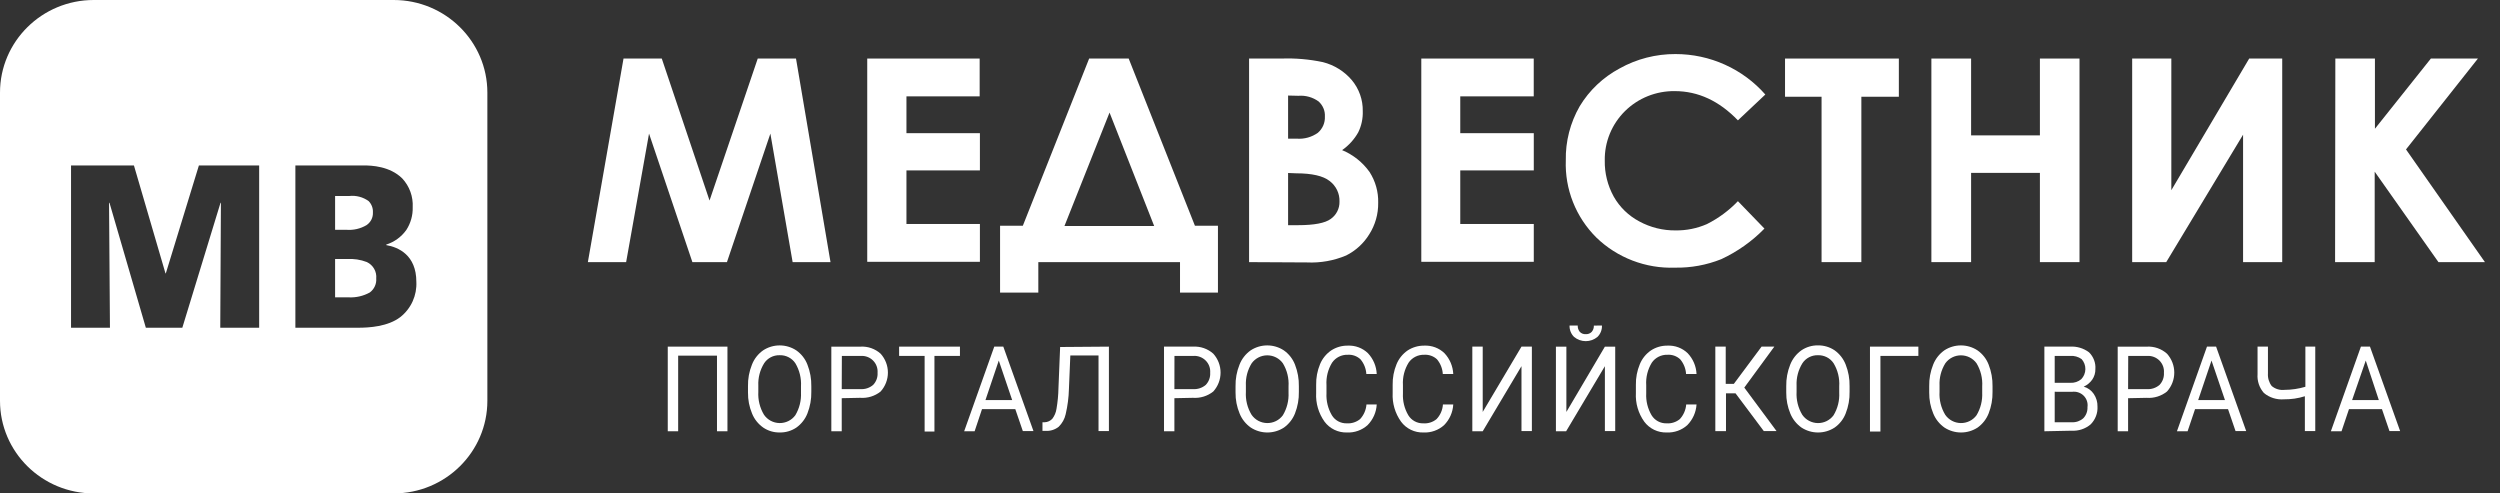
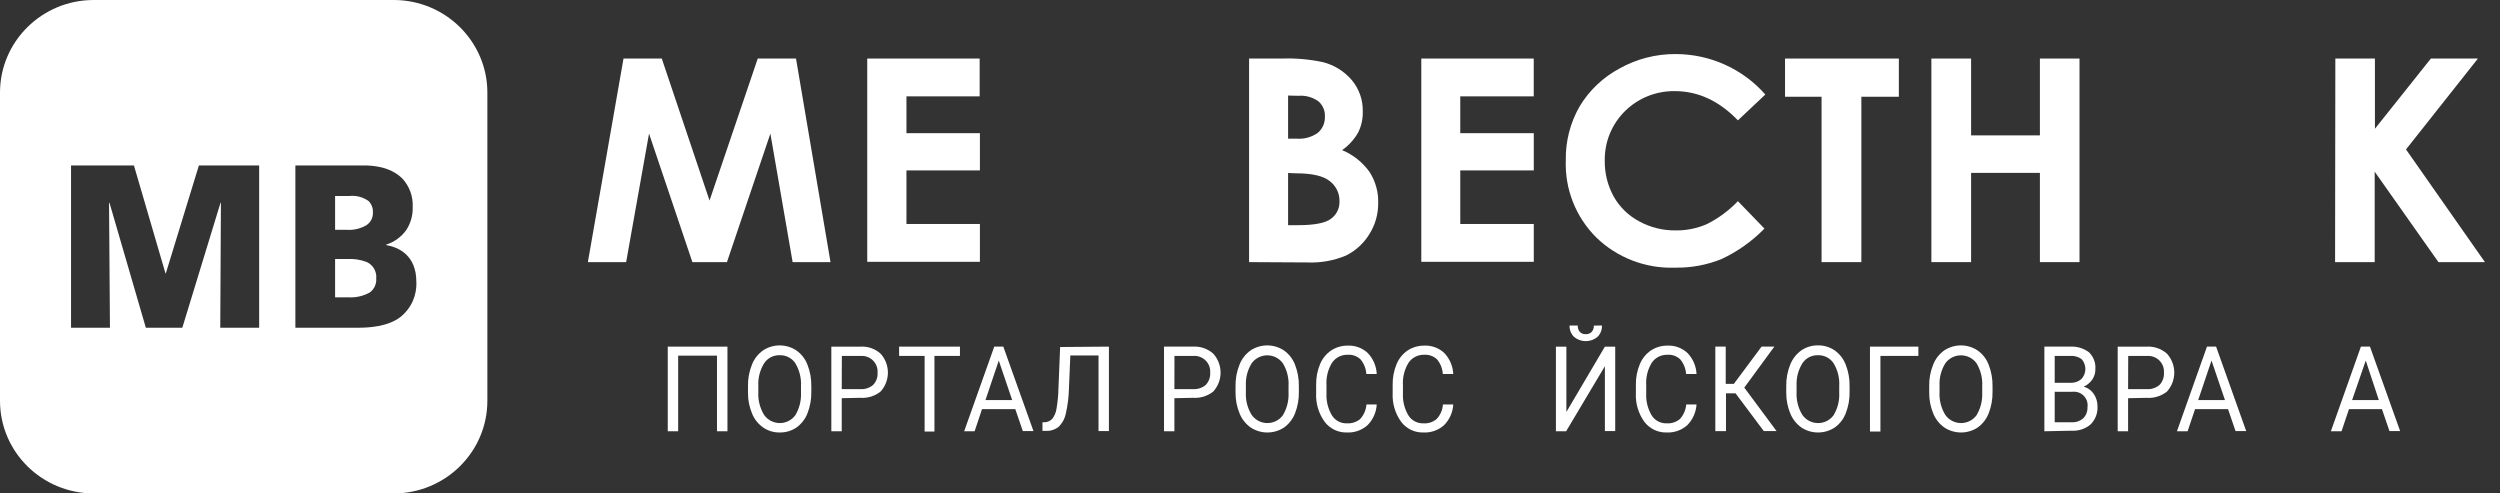
<svg xmlns="http://www.w3.org/2000/svg" width="152" height="30" viewBox="0 0 152 30" fill="none">
  <rect x="0" y="0" width="152" height="30" fill="#333333" stroke="none" />
  <g clip-path="url(#clip0_361_71)">
    <path d="M44.229 26.221H43.593V21.623H41.232V26.221H40.6V21.075H44.229V26.221Z" fill="white" />
    <path d="M49.328 23.819C49.337 24.27 49.256 24.717 49.091 25.137C48.956 25.481 48.723 25.779 48.42 25.996C48.121 26.197 47.766 26.302 47.405 26.294C47.048 26.3 46.698 26.196 46.404 25.996C46.1 25.782 45.864 25.487 45.726 25.145C45.556 24.739 45.472 24.304 45.478 23.865V23.482C45.468 23.034 45.55 22.588 45.718 22.171C45.853 21.822 46.089 21.52 46.397 21.302C46.695 21.105 47.046 21.001 47.405 21.001C47.763 21.001 48.114 21.105 48.413 21.302C48.721 21.517 48.957 21.819 49.091 22.168C49.256 22.588 49.336 23.035 49.328 23.486V23.819ZM48.7 23.49C48.729 22.999 48.61 22.511 48.358 22.087C48.255 21.931 48.112 21.804 47.944 21.718C47.777 21.632 47.59 21.59 47.401 21.597C47.214 21.592 47.03 21.634 46.865 21.72C46.7 21.806 46.56 21.933 46.459 22.087C46.208 22.495 46.085 22.967 46.106 23.444V23.827C46.079 24.314 46.199 24.798 46.451 25.218C46.556 25.37 46.696 25.496 46.86 25.584C47.025 25.672 47.208 25.719 47.395 25.722C47.581 25.725 47.766 25.684 47.933 25.601C48.1 25.519 48.245 25.398 48.355 25.248C48.602 24.834 48.722 24.357 48.7 23.877V23.49Z" fill="white" />
    <path d="M51.177 24.21V26.222H50.545V21.076H52.313C52.536 21.062 52.76 21.093 52.971 21.167C53.182 21.241 53.376 21.355 53.542 21.505C53.827 21.821 53.985 22.23 53.985 22.654C53.985 23.078 53.827 23.487 53.542 23.804C53.191 24.085 52.744 24.222 52.293 24.187L51.177 24.21ZM51.177 23.658H52.313C52.596 23.677 52.874 23.585 53.088 23.401C53.182 23.303 53.254 23.186 53.3 23.059C53.346 22.932 53.365 22.797 53.356 22.662C53.366 22.527 53.348 22.392 53.301 22.265C53.255 22.137 53.181 22.022 53.086 21.925C52.991 21.828 52.875 21.752 52.748 21.703C52.621 21.654 52.484 21.632 52.348 21.639H51.185L51.177 23.658Z" fill="white" />
    <path d="M58.365 21.639H56.814V26.237H56.217V21.639H54.666V21.075H58.365V21.639Z" fill="white" />
    <path d="M61.73 24.876H59.706L59.257 26.221H58.621L60.451 21.075H61.001L62.835 26.21H62.188L61.73 24.876ZM59.916 24.325H61.54L60.726 21.922L59.916 24.325Z" fill="white" />
    <path d="M67.422 21.075V26.21H66.79V21.612H65.076L64.991 23.65C64.978 24.166 64.911 24.68 64.793 25.183C64.729 25.474 64.581 25.74 64.367 25.949C64.147 26.122 63.872 26.211 63.591 26.198H63.382V25.674H63.514C63.602 25.671 63.69 25.65 63.77 25.613C63.851 25.576 63.923 25.524 63.983 25.459C64.116 25.282 64.203 25.076 64.235 24.857C64.307 24.438 64.347 24.014 64.355 23.589L64.456 21.098L67.422 21.075Z" fill="white" />
    <path d="M71.403 24.21V26.221H70.772V21.075H72.535C72.76 21.062 72.984 21.093 73.196 21.167C73.407 21.241 73.602 21.355 73.768 21.504C74.054 21.821 74.211 22.23 74.211 22.654C74.211 23.078 74.054 23.487 73.768 23.803C73.417 24.084 72.97 24.221 72.52 24.187L71.403 24.21ZM71.403 23.658H72.535C72.818 23.677 73.097 23.584 73.311 23.401C73.404 23.303 73.477 23.186 73.522 23.059C73.569 22.932 73.588 22.796 73.579 22.662C73.589 22.527 73.571 22.391 73.524 22.264C73.478 22.137 73.404 22.021 73.309 21.925C73.213 21.828 73.098 21.752 72.971 21.703C72.844 21.654 72.707 21.631 72.57 21.639H71.407L71.403 23.658Z" fill="white" />
    <path d="M78.971 23.819C78.981 24.27 78.9 24.717 78.735 25.137C78.6 25.481 78.367 25.779 78.064 25.996C77.765 26.191 77.415 26.295 77.056 26.295C76.698 26.295 76.347 26.191 76.048 25.996C75.744 25.782 75.508 25.487 75.37 25.145C75.2 24.739 75.115 24.304 75.121 23.865V23.482C75.112 23.034 75.193 22.588 75.362 22.171C75.497 21.822 75.733 21.52 76.04 21.302C76.339 21.105 76.69 21.001 77.048 21.001C77.407 21.001 77.758 21.105 78.056 21.302C78.364 21.517 78.6 21.819 78.735 22.168C78.899 22.588 78.98 23.035 78.971 23.486V23.819ZM78.343 23.49C78.374 22.998 78.254 22.51 77.998 22.087C77.891 21.938 77.749 21.816 77.584 21.732C77.419 21.648 77.236 21.604 77.05 21.604C76.865 21.604 76.682 21.648 76.517 21.732C76.352 21.816 76.21 21.938 76.102 22.087C75.85 22.494 75.727 22.967 75.75 23.444V23.827C75.721 24.314 75.841 24.799 76.095 25.218C76.2 25.37 76.34 25.496 76.504 25.584C76.668 25.672 76.852 25.719 77.038 25.722C77.225 25.725 77.41 25.684 77.577 25.601C77.744 25.519 77.888 25.398 77.998 25.248C78.246 24.834 78.366 24.357 78.343 23.877V23.49Z" fill="white" />
    <path d="M83.705 24.593C83.68 25.066 83.481 25.512 83.147 25.85C82.804 26.157 82.353 26.317 81.891 26.295C81.628 26.302 81.367 26.246 81.131 26.132C80.895 26.017 80.69 25.849 80.534 25.64C80.17 25.132 79.989 24.517 80.022 23.896V23.402C80.013 22.97 80.093 22.541 80.259 22.141C80.398 21.803 80.634 21.513 80.937 21.306C81.237 21.11 81.59 21.009 81.949 21.014C82.174 21.004 82.398 21.04 82.608 21.119C82.818 21.198 83.01 21.319 83.17 21.474C83.495 21.819 83.685 22.268 83.705 22.739H83.073C83.054 22.411 82.929 22.098 82.717 21.846C82.614 21.749 82.492 21.675 82.358 21.627C82.225 21.58 82.083 21.56 81.941 21.57C81.755 21.564 81.57 21.605 81.404 21.689C81.238 21.773 81.096 21.896 80.991 22.049C80.739 22.46 80.62 22.937 80.65 23.417V23.915C80.627 24.38 80.74 24.842 80.976 25.245C81.069 25.4 81.202 25.527 81.361 25.614C81.521 25.701 81.701 25.744 81.883 25.739C82.176 25.758 82.466 25.666 82.693 25.482C82.92 25.237 83.056 24.924 83.081 24.593H83.705Z" fill="white" />
    <path d="M88.358 24.593C88.332 25.066 88.134 25.512 87.799 25.85C87.457 26.157 87.005 26.317 86.543 26.295C86.28 26.303 86.019 26.247 85.783 26.133C85.546 26.019 85.342 25.849 85.186 25.64C84.822 25.132 84.642 24.517 84.674 23.896V23.402C84.665 22.97 84.746 22.541 84.911 22.141C85.049 21.804 85.284 21.514 85.586 21.306C85.887 21.111 86.241 21.009 86.601 21.014C86.826 21.004 87.05 21.04 87.26 21.119C87.471 21.198 87.662 21.319 87.823 21.474C88.147 21.819 88.337 22.268 88.358 22.739H87.722C87.704 22.412 87.58 22.099 87.369 21.846C87.266 21.75 87.144 21.676 87.01 21.629C86.877 21.581 86.735 21.561 86.594 21.57C86.407 21.564 86.222 21.605 86.056 21.689C85.89 21.773 85.748 21.896 85.644 22.049C85.39 22.459 85.27 22.937 85.299 23.417V23.915C85.275 24.38 85.388 24.842 85.624 25.245C85.718 25.4 85.852 25.527 86.012 25.614C86.172 25.701 86.353 25.744 86.535 25.739C86.828 25.76 87.117 25.668 87.342 25.482C87.572 25.239 87.709 24.925 87.73 24.593H88.358Z" fill="white" />
-     <path d="M92.506 21.075H93.138V26.21H92.506V22.263L90.149 26.221H89.517V21.075H90.149V25.045L92.506 21.075Z" fill="white" />
    <path d="M97.577 21.076H98.205V26.21H97.577V22.264L95.22 26.222H94.6V21.076H95.236V25.046L97.577 21.076ZM97.399 19.792C97.404 19.919 97.383 20.046 97.336 20.165C97.29 20.284 97.219 20.392 97.128 20.482C96.929 20.65 96.676 20.742 96.414 20.742C96.153 20.742 95.9 20.65 95.701 20.482C95.61 20.392 95.538 20.284 95.492 20.165C95.445 20.046 95.424 19.919 95.429 19.792H95.926C95.919 19.93 95.963 20.067 96.05 20.175C96.096 20.224 96.153 20.262 96.216 20.287C96.279 20.311 96.347 20.322 96.414 20.317C96.481 20.321 96.547 20.311 96.61 20.287C96.672 20.263 96.728 20.226 96.775 20.179C96.865 20.072 96.913 19.935 96.907 19.796L97.399 19.792Z" fill="white" />
    <path d="M103.149 24.593C103.12 25.066 102.92 25.512 102.586 25.85C102.245 26.156 101.795 26.316 101.334 26.295C101.071 26.302 100.809 26.247 100.572 26.133C100.335 26.018 100.13 25.849 99.973 25.64C99.609 25.132 99.429 24.517 99.462 23.896V23.402C99.453 22.97 99.535 22.541 99.702 22.141C99.84 21.804 100.075 21.514 100.377 21.306C100.676 21.11 101.029 21.009 101.388 21.014C101.613 21.004 101.837 21.04 102.047 21.119C102.257 21.198 102.449 21.319 102.61 21.474C102.937 21.818 103.129 22.267 103.149 22.739H102.513C102.494 22.411 102.369 22.098 102.156 21.846C102.053 21.749 101.931 21.675 101.798 21.627C101.664 21.58 101.522 21.56 101.381 21.57C101.194 21.564 101.009 21.605 100.843 21.689C100.677 21.773 100.535 21.896 100.431 22.049C100.179 22.46 100.06 22.937 100.09 23.417V23.915C100.066 24.38 100.179 24.842 100.415 25.245C100.509 25.4 100.643 25.527 100.803 25.614C100.963 25.701 101.144 25.744 101.326 25.739C101.619 25.759 101.907 25.667 102.133 25.482C102.359 25.237 102.496 24.924 102.521 24.593H103.149Z" fill="white" />
    <path d="M105.521 23.915H104.94V26.214H104.292V21.075H104.924V23.34H105.417L107.103 21.075H107.879L106.053 23.566L108.014 26.21H107.239L105.521 23.915Z" fill="white" />
    <path d="M112.454 23.82C112.464 24.27 112.384 24.718 112.217 25.138C112.084 25.483 111.851 25.782 111.546 25.996C111.247 26.191 110.897 26.295 110.538 26.295C110.18 26.295 109.829 26.191 109.53 25.996C109.227 25.781 108.992 25.486 108.852 25.145C108.684 24.739 108.599 24.304 108.604 23.866V23.482C108.596 23.034 108.677 22.589 108.844 22.172C108.981 21.823 109.216 21.521 109.522 21.302C109.817 21.101 110.168 20.995 110.527 20.999C110.888 20.993 111.243 21.097 111.542 21.298C111.848 21.516 112.082 21.817 112.217 22.164C112.383 22.584 112.464 23.032 112.454 23.482V23.82ZM111.825 23.49C111.857 22.999 111.738 22.511 111.484 22.088C111.381 21.931 111.238 21.804 111.07 21.718C110.903 21.633 110.715 21.591 110.527 21.597C110.34 21.592 110.156 21.635 109.991 21.721C109.826 21.807 109.686 21.933 109.585 22.088C109.334 22.495 109.211 22.967 109.232 23.444V23.827C109.205 24.314 109.325 24.798 109.577 25.218C109.682 25.371 109.822 25.497 109.986 25.584C110.151 25.672 110.334 25.72 110.521 25.723C110.707 25.726 110.892 25.684 111.059 25.602C111.226 25.519 111.371 25.398 111.48 25.249C111.73 24.835 111.85 24.358 111.825 23.877V23.49Z" fill="white" />
    <path d="M116.637 21.639H114.33V26.237H113.694V21.075H116.637V21.639Z" fill="white" />
    <path d="M121.146 23.819C121.155 24.27 121.074 24.717 120.909 25.137C120.774 25.481 120.541 25.779 120.239 25.996C119.939 26.191 119.589 26.295 119.231 26.295C118.872 26.295 118.522 26.191 118.223 25.996C117.918 25.782 117.683 25.487 117.544 25.145C117.374 24.739 117.29 24.304 117.296 23.865V23.482C117.286 23.034 117.368 22.588 117.536 22.171C117.672 21.822 117.908 21.52 118.215 21.302C118.514 21.105 118.864 21.001 119.223 21.001C119.581 21.001 119.932 21.105 120.231 21.302C120.539 21.517 120.775 21.819 120.909 22.168C121.074 22.588 121.154 23.035 121.146 23.486V23.819ZM120.518 23.49C120.548 22.998 120.428 22.51 120.173 22.087C120.065 21.938 119.923 21.816 119.758 21.732C119.593 21.648 119.41 21.604 119.225 21.604C119.039 21.604 118.856 21.648 118.691 21.732C118.526 21.816 118.384 21.938 118.277 22.087C118.024 22.494 117.901 22.967 117.924 23.444V23.827C117.896 24.314 118.016 24.799 118.269 25.218C118.374 25.37 118.514 25.496 118.679 25.584C118.843 25.672 119.026 25.719 119.213 25.722C119.4 25.725 119.584 25.684 119.751 25.601C119.918 25.519 120.063 25.398 120.173 25.248C120.42 24.834 120.54 24.357 120.518 23.877V23.49Z" fill="white" />
    <path d="M124.298 26.221V21.075H125.849C126.266 21.047 126.679 21.17 127.012 21.42C127.147 21.553 127.252 21.713 127.319 21.89C127.386 22.066 127.414 22.255 127.399 22.443C127.404 22.669 127.338 22.892 127.21 23.079C127.079 23.266 126.899 23.415 126.69 23.508C126.941 23.58 127.158 23.738 127.303 23.953C127.455 24.18 127.534 24.447 127.527 24.719C127.538 24.919 127.507 25.119 127.434 25.305C127.362 25.492 127.251 25.662 127.109 25.804C126.786 26.076 126.369 26.213 125.946 26.187L124.298 26.221ZM124.926 23.275H125.88C126.121 23.288 126.359 23.209 126.543 23.052C126.699 22.888 126.788 22.672 126.791 22.447C126.795 22.221 126.713 22.003 126.562 21.834C126.359 21.689 126.11 21.619 125.86 21.639H124.926V23.275ZM124.926 23.819V25.673H125.969C126.225 25.686 126.476 25.598 126.667 25.428C126.753 25.338 126.82 25.231 126.863 25.115C126.907 24.998 126.925 24.874 126.919 24.75C126.937 24.624 126.925 24.496 126.884 24.375C126.844 24.254 126.775 24.145 126.684 24.055C126.593 23.965 126.482 23.897 126.36 23.857C126.238 23.816 126.108 23.805 125.98 23.823L124.926 23.819Z" fill="white" />
    <path d="M129.388 24.211V26.222H128.756V21.076H130.524C130.748 21.063 130.972 21.095 131.183 21.168C131.394 21.242 131.588 21.357 131.753 21.505C132.039 21.822 132.196 22.231 132.196 22.655C132.196 23.079 132.039 23.488 131.753 23.804C131.402 24.086 130.955 24.223 130.505 24.188L129.388 24.211ZM129.388 23.659H130.524C130.807 23.678 131.086 23.586 131.3 23.402C131.393 23.303 131.465 23.187 131.511 23.06C131.557 22.933 131.576 22.797 131.567 22.663C131.578 22.528 131.559 22.392 131.513 22.265C131.466 22.138 131.393 22.022 131.298 21.925C131.202 21.829 131.087 21.753 130.96 21.704C130.832 21.654 130.696 21.632 130.559 21.639H129.396L129.388 23.659Z" fill="white" />
    <path d="M135.464 24.876H133.459L133.006 26.221H132.358L134.184 21.075H134.739L136.569 26.21H135.921L135.464 24.876ZM133.649 24.325H135.278L134.46 21.922L133.649 24.325Z" fill="white" />
-     <path d="M140.768 21.075V26.21H140.136V24.091C139.931 24.156 139.721 24.205 139.508 24.236C139.294 24.266 139.079 24.28 138.864 24.279C138.423 24.313 137.986 24.176 137.647 23.895C137.508 23.739 137.403 23.556 137.336 23.359C137.27 23.162 137.243 22.953 137.259 22.746V21.075H137.891V22.704C137.872 22.978 137.953 23.25 138.12 23.47C138.226 23.559 138.349 23.626 138.483 23.666C138.616 23.707 138.756 23.719 138.895 23.704C139.326 23.702 139.754 23.639 140.167 23.516V21.075H140.768Z" fill="white" />
    <path d="M144.823 24.876H142.818L142.365 26.221H141.717L143.543 21.075H144.094L145.928 26.21H145.28L144.823 24.876ZM143.008 24.325H144.633L143.838 21.922L143.008 24.325Z" fill="white" />
    <path d="M37.91 3.56H40.236L43.14 12.193L46.071 3.56H48.397L50.495 15.937H48.192L46.839 8.123L44.198 15.937H42.097L39.461 8.123L38.069 15.937H35.742L37.91 3.56Z" fill="white" />
    <path d="M52.728 3.56H59.563V5.859H55.112V8.097H59.578V10.361H55.112V13.618H59.578V15.918H52.728V3.56Z" fill="white" />
-     <path d="M66.22 3.56H68.624L72.652 13.726H74.051V17.791H71.745V15.937H63.13V17.791H60.804V13.726H62.188L66.22 3.56ZM67.46 6.844L64.719 13.741H70.174L67.46 6.844Z" fill="white" />
    <path d="M75.944 15.937V3.56H77.928C78.769 3.53 79.611 3.604 80.433 3.778C81.121 3.953 81.737 4.336 82.193 4.874C82.634 5.404 82.87 6.073 82.856 6.759C82.871 7.204 82.777 7.646 82.581 8.047C82.34 8.475 82.005 8.844 81.6 9.128C82.27 9.407 82.847 9.866 83.267 10.453C83.629 11.015 83.812 11.67 83.794 12.335C83.803 13.012 83.614 13.678 83.248 14.251C82.91 14.8 82.424 15.244 81.844 15.534C81.093 15.85 80.279 15.994 79.464 15.956L75.944 15.937ZM78.316 5.809V8.43H78.836C79.297 8.467 79.756 8.339 80.131 8.07C80.271 7.948 80.382 7.796 80.456 7.625C80.529 7.455 80.562 7.27 80.553 7.085C80.563 6.913 80.533 6.741 80.466 6.582C80.398 6.422 80.296 6.28 80.166 6.165C79.813 5.911 79.38 5.79 78.944 5.824L78.316 5.809ZM78.316 10.518V13.691H78.913C79.903 13.691 80.57 13.564 80.914 13.308C81.081 13.189 81.217 13.032 81.308 12.85C81.4 12.667 81.446 12.466 81.441 12.262C81.45 12.019 81.4 11.778 81.295 11.559C81.19 11.339 81.032 11.148 80.836 11.001C80.449 10.695 79.758 10.538 78.82 10.538L78.316 10.518Z" fill="white" />
    <path d="M86.415 3.56H93.251V5.859H88.784V8.097H93.254V10.361H88.784V13.618H93.254V15.918H86.415V3.56Z" fill="white" />
    <path d="M107.332 5.747L105.665 7.318C104.528 6.136 103.251 5.543 101.834 5.54C101.272 5.532 100.713 5.635 100.192 5.843C99.67 6.052 99.197 6.362 98.799 6.755C98.401 7.149 98.087 7.617 97.876 8.132C97.665 8.647 97.561 9.2 97.57 9.755C97.555 10.523 97.744 11.281 98.116 11.955C98.477 12.593 99.015 13.115 99.667 13.461C100.344 13.829 101.105 14.018 101.877 14.009C102.531 14.018 103.179 13.887 103.777 13.626C104.483 13.272 105.122 12.8 105.665 12.231L107.278 13.898C106.526 14.67 105.638 15.299 104.657 15.756C103.762 16.115 102.803 16.291 101.838 16.273C100.957 16.305 100.079 16.158 99.258 15.843C98.436 15.528 97.687 15.052 97.058 14.442C96.44 13.827 95.956 13.094 95.637 12.287C95.317 11.48 95.169 10.617 95.201 9.752C95.178 8.599 95.47 7.462 96.046 6.46C96.63 5.491 97.469 4.697 98.473 4.161C99.51 3.582 100.682 3.281 101.873 3.287C102.908 3.287 103.931 3.506 104.873 3.931C105.815 4.355 106.653 4.975 107.332 5.747Z" fill="white" />
    <path d="M108.53 3.56H115.45V5.882H113.171V15.937H110.751V5.882H108.53V3.56Z" fill="white" />
    <path d="M117.428 3.56H119.843V8.231H124.026V3.56H126.434V15.937H124.026V10.511H119.843V15.937H117.428V3.56Z" fill="white" />
-     <path d="M138.759 3.56V15.937H136.379V8.189L131.707 15.937H129.636V3.56H132.017V11.564L136.751 3.56H138.759Z" fill="white" />
    <path d="M141.989 3.56H144.396V7.828L147.797 3.56H150.658L146.285 9.085L151.084 15.937H148.258L144.381 10.438V15.937H141.973L141.989 3.56Z" fill="white" />
    <path d="M23.933 0C27.08 0 29.632 2.522 29.632 5.633V24.367C29.632 27.478 27.08 30 23.933 30H5.699C2.552 30 5.00623e-05 27.478 0 24.367V5.633C4.95393e-05 2.522 2.552 1.55371e-05 5.699 0H23.933ZM4.319 19.926H6.685L6.63 12.331H6.657L8.867 19.926H11.085L13.407 12.331H13.431L13.392 19.926H15.757V10.059H12.093L10.081 16.623H10.062L8.143 10.059H4.319V19.926ZM17.959 10.059V19.926H21.777C22.452 19.926 23.584 19.857 24.34 19.278C24.663 19.023 24.92 18.694 25.089 18.321C25.258 17.948 25.335 17.54 25.314 17.132C25.313 15.508 24.224 15.029 23.483 14.902V14.871C23.977 14.713 24.405 14.402 24.704 13.982C24.971 13.571 25.107 13.089 25.092 12.6C25.109 12.281 25.062 11.961 24.953 11.66C24.844 11.359 24.675 11.083 24.456 10.848C23.7 10.101 22.583 10.059 22.13 10.059H17.959ZM21.095 15.749C21.507 15.722 21.92 15.784 22.305 15.933C22.492 16.021 22.647 16.165 22.749 16.344C22.851 16.523 22.895 16.728 22.875 16.933C22.887 17.095 22.858 17.257 22.79 17.405C22.722 17.553 22.618 17.682 22.487 17.78C22.095 17.999 21.646 18.102 21.196 18.079H20.374V15.749H21.095ZM21.23 11.917C21.65 11.869 22.073 11.98 22.413 12.227C22.503 12.319 22.572 12.428 22.617 12.547C22.662 12.666 22.681 12.794 22.673 12.921C22.68 13.07 22.648 13.22 22.58 13.354C22.512 13.488 22.41 13.603 22.285 13.688C21.915 13.908 21.483 14.007 21.053 13.971H20.374V11.917H21.23Z" fill="white" />
  </g>
  <defs>
    <clipPath id="clip0_361_71">
      <rect width="151.084" height="30" fill="white" />
    </clipPath>
  </defs>
</svg>